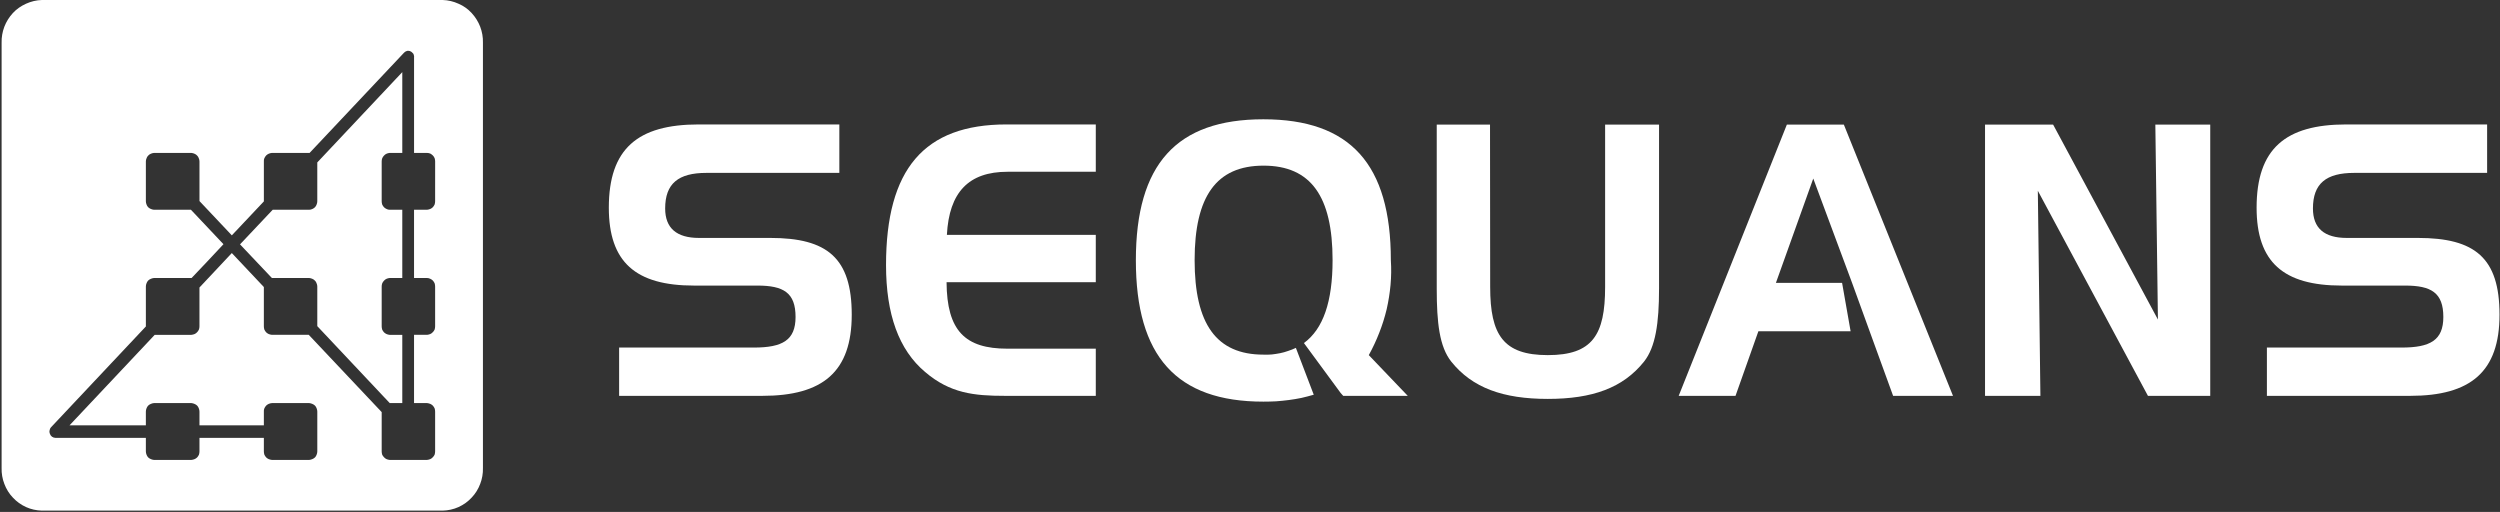
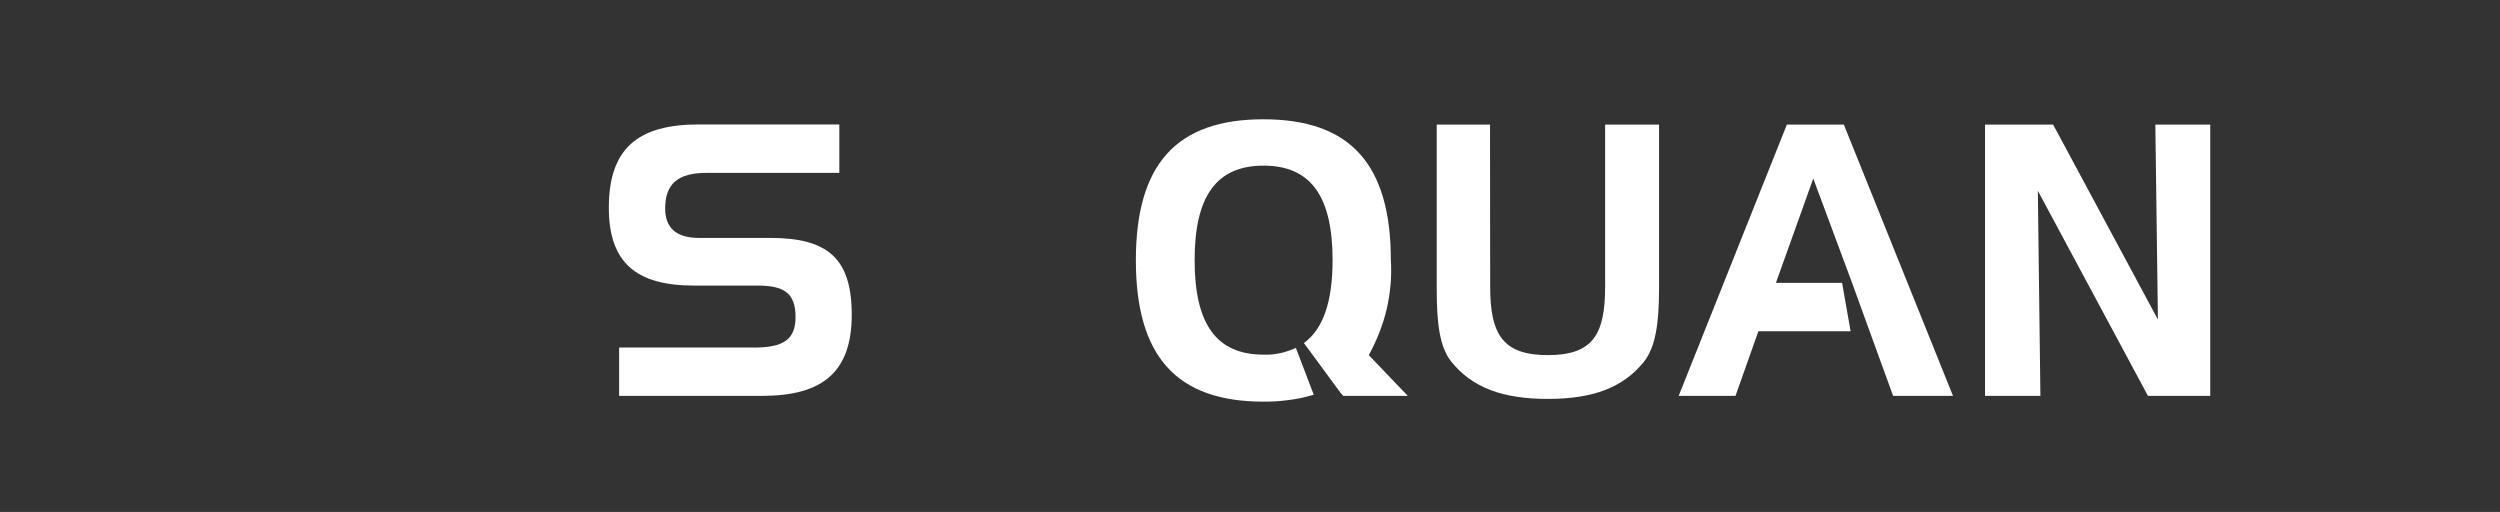
<svg xmlns="http://www.w3.org/2000/svg" version="1.2" viewBox="0 0 1553 318" width="1553" height="318">
  <rect x="0" y="0" width="1553" height="318" fill="#333333" stroke="none" />
  <title>sequans-logo</title>
  <style>
		.s0 { fill: #ffffff } 
	</style>
  <g id="Groupe_9">
    <path id="Tracé_29" class="s0" d="m438.8 107.4c-17.4 0-25.6 6.6-25.6 22.1 0 12.2 7.1 18.3 21 18.3h44.3c35.4 0 50.6 12.4 50.6 47.7 0 35.4-17.9 50.4-55.5 50.4h-89v-30h83.7c17.7 0 25.9-4.5 25.9-19 0-15.1-7.5-19.5-23.7-19.5h-39.4c-36.3 0-52.9-14.6-52.9-48.4 0-36.6 17.9-51.7 55.8-51.7h87.4v30.1z" />
-     <path id="Tracé_30" class="s0" d="m588.2 145.9h92.5v29.4h-92.7c0.2 30.2 11.5 41.3 37.8 41.3h54.9v29.3h-56.4c-19.3 0-34.1-1.6-49.6-14.8-16.4-13.8-24.3-35.9-24.3-66.4 0-59.6 23.6-87.4 74.8-87.4h55.5v29.4h-54.8c-24.2 0-36.3 12.7-37.7 39.2z" />
    <path id="Tracé_31" class="s0" d="m925.7 178.3c0 29.8 8.2 42.3 35.8 42.3 27.7 0 35.6-12.5 35.6-42.3v-100.9h33.5v101.9c0 21.6-2.2 36.3-9.3 45.3-13.1 16.4-32.1 23.2-59.8 23.2-27.7 0-46.9-6.8-60-23.2-7.3-9.2-9-24-9-45.3v-101.9h33.1z" />
    <path id="Tracé_32" class="s0" d="m1275.4 77.4l65.1 121.1-1.6-121.1h34.1v168.5h-38.7l-68.4-127.4 1.6 127.4h-34.4v-168.5z" />
-     <path id="Tracé_33" class="s0" d="m1462.4 107.4c-17.4 0-25.6 6.6-25.6 22.1 0 12.2 7 18.3 21 18.3h44.2c35.5 0 50.7 12.4 50.7 47.7 0 35.4-17.9 50.4-55.5 50.4h-89v-30h83.7c17.7 0 25.9-4.5 25.9-19 0-15.1-7.6-19.5-23.7-19.5h-39.4c-36.3 0-52.9-14.6-52.9-48.4 0-36.6 17.9-51.7 55.7-51.7h87.5v30.1z" />
    <path id="Tracé_34" class="s0" d="m1145.4 77.4h-35.4l-67.2 168.5h35.3l14.2-40.1h57.3l-5.3-30.1h-41.1l23.2-64.8 24.1 64.8 13.1 36.1 12.4 34.1h37.2z" />
    <path id="Tracé_35" class="s0" d="m850.3 220.6q3.7-6.7 6.5-13.9 2.8-7.1 4.6-14.6 1.7-7.5 2.4-15.1 0.7-7.7 0.2-15.3c0-59.7-25.2-87.6-79.2-87.6-54 0-79.2 27.9-79.2 87.6 0 59.6 25.2 87.8 79.2 87.8q4 0 7.9-0.2 4-0.3 7.9-0.8 3.9-0.5 7.8-1.3 3.9-0.9 7.7-2l-11.1-29.1q-2.3 1.1-4.8 1.9-2.5 0.9-5 1.4-2.6 0.5-5.2 0.8-2.5 0.2-5.1 0.1c-29.3 0-42.8-19-42.8-58.7 0-39.6 13.5-58.7 42.8-58.7 29.4 0 42.9 19.1 42.9 58.7 0 25.8-5.8 42.7-17.8 51.5l22.8 31 1.6 1.8h40.1z" />
-     <path id="Tracé_36" class="s0" d="m197.1 125q0 1-0.4 2-0.3 0.9-1 1.7-0.7 0.7-1.6 1.1-1 0.5-2 0.5h-22.7l-20.3 21.5c6.3 6.7 13 13.8 19.8 20.9h23.2q1 0.1 1.9 0.5 1 0.4 1.7 1.2 0.7 0.7 1 1.7 0.4 0.9 0.4 1.9v24.6c18.5 19.7 35.3 37.5 45 47.8h7.8v-42.4h-7.9q-1-0.1-1.9-0.5-0.9-0.4-1.6-1.1-0.7-0.8-1.1-1.7-0.3-1-0.3-2v-24.7q0-1 0.3-1.9 0.4-1 1.1-1.7 0.7-0.8 1.6-1.2 0.9-0.4 1.9-0.5h7.9v-42.4h-7.9q-1 0-1.9-0.5-0.9-0.4-1.6-1.1-0.7-0.8-1.1-1.7-0.3-1-0.3-2v-24.7q0-1 0.3-1.9 0.4-1 1.1-1.7 0.7-0.8 1.6-1.2 0.9-0.4 1.9-0.5h7.9v-50.2l-52.8 56.1z" />
-     <path id="Tracé_37" class="s0" d="m275 0h-249c-3.4 0.1-6.7 0.9-9.8 2.3-3.1 1.4-5.9 3.3-8.2 5.8-2.3 2.5-4.1 5.4-5.3 8.5-1.2 3.2-1.8 6.6-1.7 10v264.1c-0.1 3.4 0.5 6.8 1.7 9.9 1.2 3.2 3 6.1 5.3 8.5 2.3 2.5 5.1 4.5 8.2 5.9 3.1 1.4 6.4 2.1 9.8 2.2h249c3.4-0.1 6.7-0.8 9.8-2.2 3.1-1.4 5.9-3.4 8.2-5.9 2.3-2.4 4.1-5.3 5.3-8.5 1.2-3.1 1.8-6.5 1.7-9.9v-264.2c0.1-3.4-0.5-6.7-1.7-9.9-1.2-3.1-3-6-5.3-8.5-2.3-2.5-5.1-4.5-8.2-5.8-3.1-1.4-6.4-2.2-9.8-2.3zm-4.7 125q0 1-0.3 2-0.4 0.9-1.1 1.7-0.7 0.7-1.6 1.1-1 0.4-2 0.5h-8.1v42.4h8.1q1 0 2 0.5 0.9 0.4 1.6 1.1 0.7 0.8 1.1 1.7 0.3 1 0.3 2v24.7q0 1-0.3 2-0.4 0.9-1.1 1.6-0.7 0.8-1.6 1.2-1 0.4-2 0.5h-8.1v42.4h8.1q1 0.1 2 0.5 0.9 0.4 1.6 1.1 0.7 0.8 1.1 1.7 0.3 1 0.3 2v24.7q0 1-0.3 2-0.4 0.9-1.1 1.6-0.7 0.8-1.6 1.2-1 0.4-2 0.5h-23.3q-1-0.1-1.9-0.5-0.9-0.4-1.6-1.2-0.7-0.7-1.1-1.6-0.3-1-0.3-2v-24.4c-11.1-11.8-27.7-29.4-45.3-48h-22.9q-1-0.1-2-0.5-0.9-0.4-1.6-1.1-0.7-0.8-1.1-1.7-0.3-1-0.3-2v-24.4c-6.9-7.4-13.7-14.5-19.9-21.1-6.8 7.3-13.6 14.4-20.1 21.4v24.1q0 1-0.3 1.9-0.4 1-1.1 1.7-0.7 0.8-1.6 1.2-1 0.4-2 0.5h-22.8c-28.3 30.1-49.2 52.3-52.9 56.2h47.4v-8.5q0-1 0.4-2 0.3-0.9 1-1.7 0.7-0.7 1.7-1.1 0.9-0.4 1.9-0.5h23.3q1 0.1 1.9 0.5 1 0.4 1.7 1.1 0.7 0.8 1 1.7 0.4 1 0.4 2v8.5h40v-8.5q-0.1-1 0.3-2 0.4-0.9 1.1-1.7 0.7-0.7 1.6-1.1 0.9-0.4 2-0.5h23.2q1 0.1 1.9 0.5 1 0.4 1.7 1.1 0.7 0.8 1 1.7 0.4 1 0.4 2v24.7q0 1-0.4 2-0.3 0.9-1 1.7-0.7 0.7-1.7 1.1-0.9 0.4-1.9 0.5h-23.2q-1-0.1-2-0.5-0.9-0.4-1.6-1.1-0.7-0.8-1.1-1.7-0.3-1-0.3-2v-8.4h-40v8.4q0 1-0.3 2-0.4 0.9-1.1 1.7-0.7 0.7-1.6 1.1-1 0.4-2 0.5h-23.3q-1-0.1-1.9-0.5-1-0.4-1.7-1.1-0.7-0.8-1-1.7-0.4-1-0.4-2v-8.4h-56.2q-0.6-0.1-1.1-0.2-0.5-0.2-1-0.5-0.4-0.4-0.8-0.8-0.3-0.4-0.5-1-0.1-0.1-0.1-0.3-0.1-0.2-0.1-0.4-0.1-0.2-0.1-0.4 0-0.1 0-0.3 0-0.4 0.1-0.8 0.1-0.4 0.2-0.7 0.1-0.4 0.3-0.7 0.2-0.3 0.5-0.6c0.1-0.2 25.5-27 58.8-62.5v-24.8q0-1 0.4-2 0.3-0.9 1-1.7 0.7-0.7 1.7-1.1 0.9-0.4 1.9-0.5h23.4c6.6-6.9 13.2-13.9 19.8-21-5.7-6-13.5-14.3-20.2-21.4h-23q-1-0.1-1.9-0.5-1-0.4-1.7-1.1-0.7-0.8-1-1.7-0.4-1-0.4-2v-24.7q0-1 0.4-1.9 0.3-1 1-1.7 0.7-0.8 1.7-1.2 0.9-0.4 1.9-0.5h23.3q1 0.1 1.9 0.5 1 0.4 1.7 1.2 0.7 0.7 1 1.7 0.4 0.9 0.4 1.9v24.6l20.1 21.3 19.9-21.1v-24.8q-0.1-1 0.3-2 0.4-0.9 1.1-1.7 0.7-0.7 1.6-1.1 0.9-0.4 1.9-0.5h23.5c33.3-35.3 58.7-62.3 58.7-62.3q0.4-0.4 0.9-0.7 0.4-0.2 1-0.4 0.5-0.1 1.1 0 0.5 0 1 0.3 0.5 0.2 0.9 0.6 0.5 0.4 0.8 0.8 0.3 0.5 0.4 1.1 0.2 0.5 0.1 1.1v59.5h8.1q1 0 2 0.4 0.9 0.5 1.6 1.2 0.7 0.7 1.1 1.7 0.3 1 0.3 2z" />
  </g>
</svg>